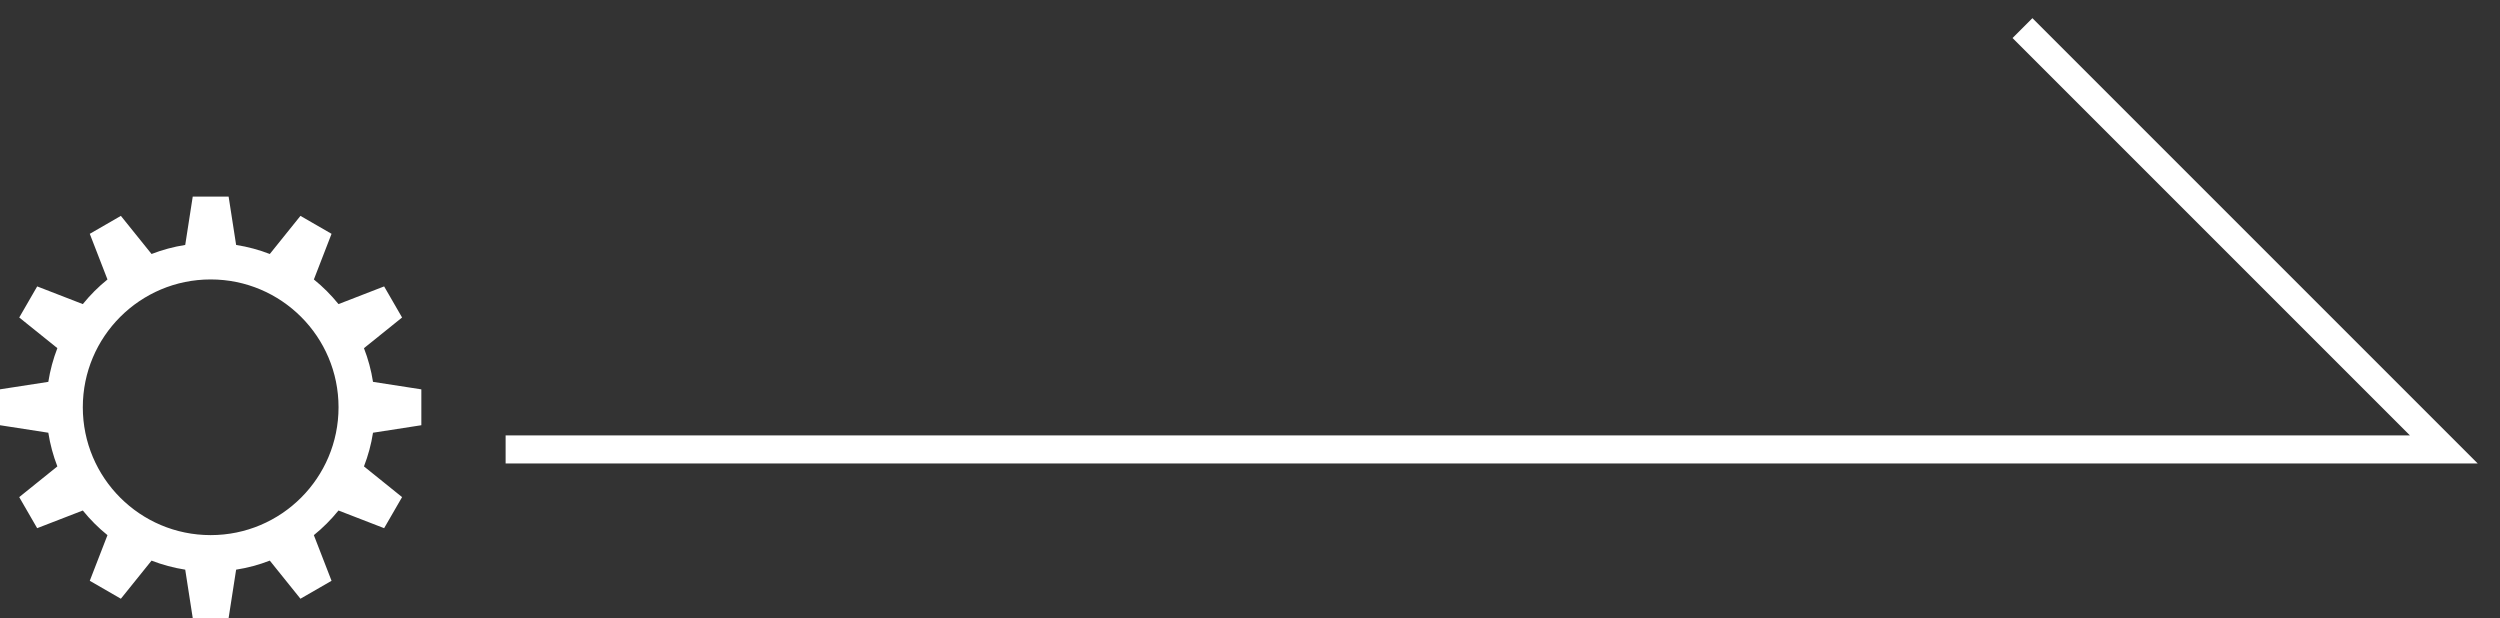
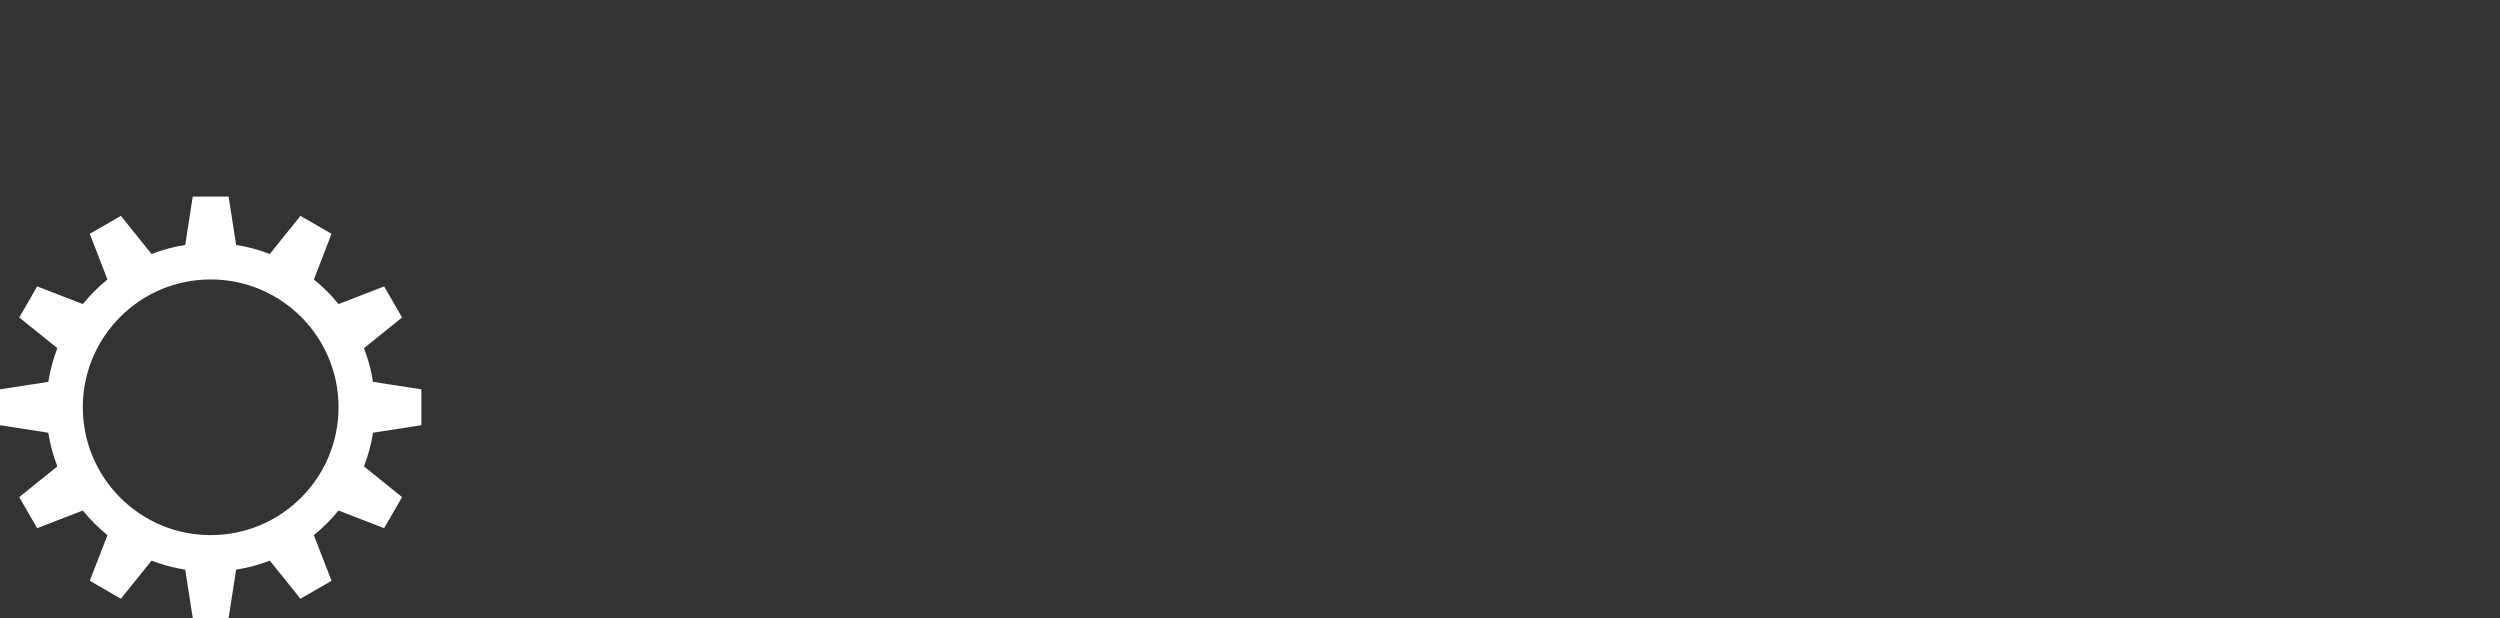
<svg xmlns="http://www.w3.org/2000/svg" width="89" height="22" viewBox="0 0 89 22" fill="none">
  <rect x="0" y="0" width="89" height="22" fill="#333333" stroke="none" />
  <path d="M2.042 16.604L0.684 17.697L1.323 18.803L2.948 18.174C3.209 18.496 3.503 18.791 3.826 19.051L3.196 20.676L4.303 21.315L5.395 19.958C5.777 20.106 6.179 20.215 6.594 20.28L6.861 22H8.139L8.406 20.28C8.821 20.215 9.223 20.106 9.605 19.958L10.696 21.315L11.803 20.676L11.173 19.051C11.495 18.791 11.79 18.496 12.05 18.174L13.675 18.803L14.314 17.697L12.957 16.604C13.105 16.222 13.215 15.821 13.279 15.405L15 15.138V13.861L13.279 13.594C13.215 13.178 13.105 12.777 12.957 12.395L14.314 11.303L13.675 10.196L12.051 10.826C11.79 10.504 11.496 10.209 11.174 9.949L11.803 8.324L10.696 7.685L9.605 9.042C9.223 8.894 8.821 8.785 8.406 8.72L8.139 7H6.861L6.594 8.72C6.179 8.785 5.777 8.894 5.395 9.042L4.303 7.685L3.196 8.324L3.826 9.949C3.503 10.209 3.209 10.504 2.948 10.826L1.324 10.196L0.685 11.303L2.042 12.394C1.895 12.776 1.785 13.178 1.72 13.594L0 13.86V15.138L1.72 15.405C1.785 15.821 1.894 16.222 2.042 16.604L2.042 16.604ZM2.948 14.499C2.948 11.985 4.986 9.948 7.5 9.948C10.014 9.948 12.052 11.985 12.052 14.499C12.052 17.013 10.014 19.05 7.5 19.05C4.986 19.05 2.948 17.013 2.948 14.499Z" fill="white" />
-   <path d="M18 16H87L72 1" stroke="white" />
</svg>